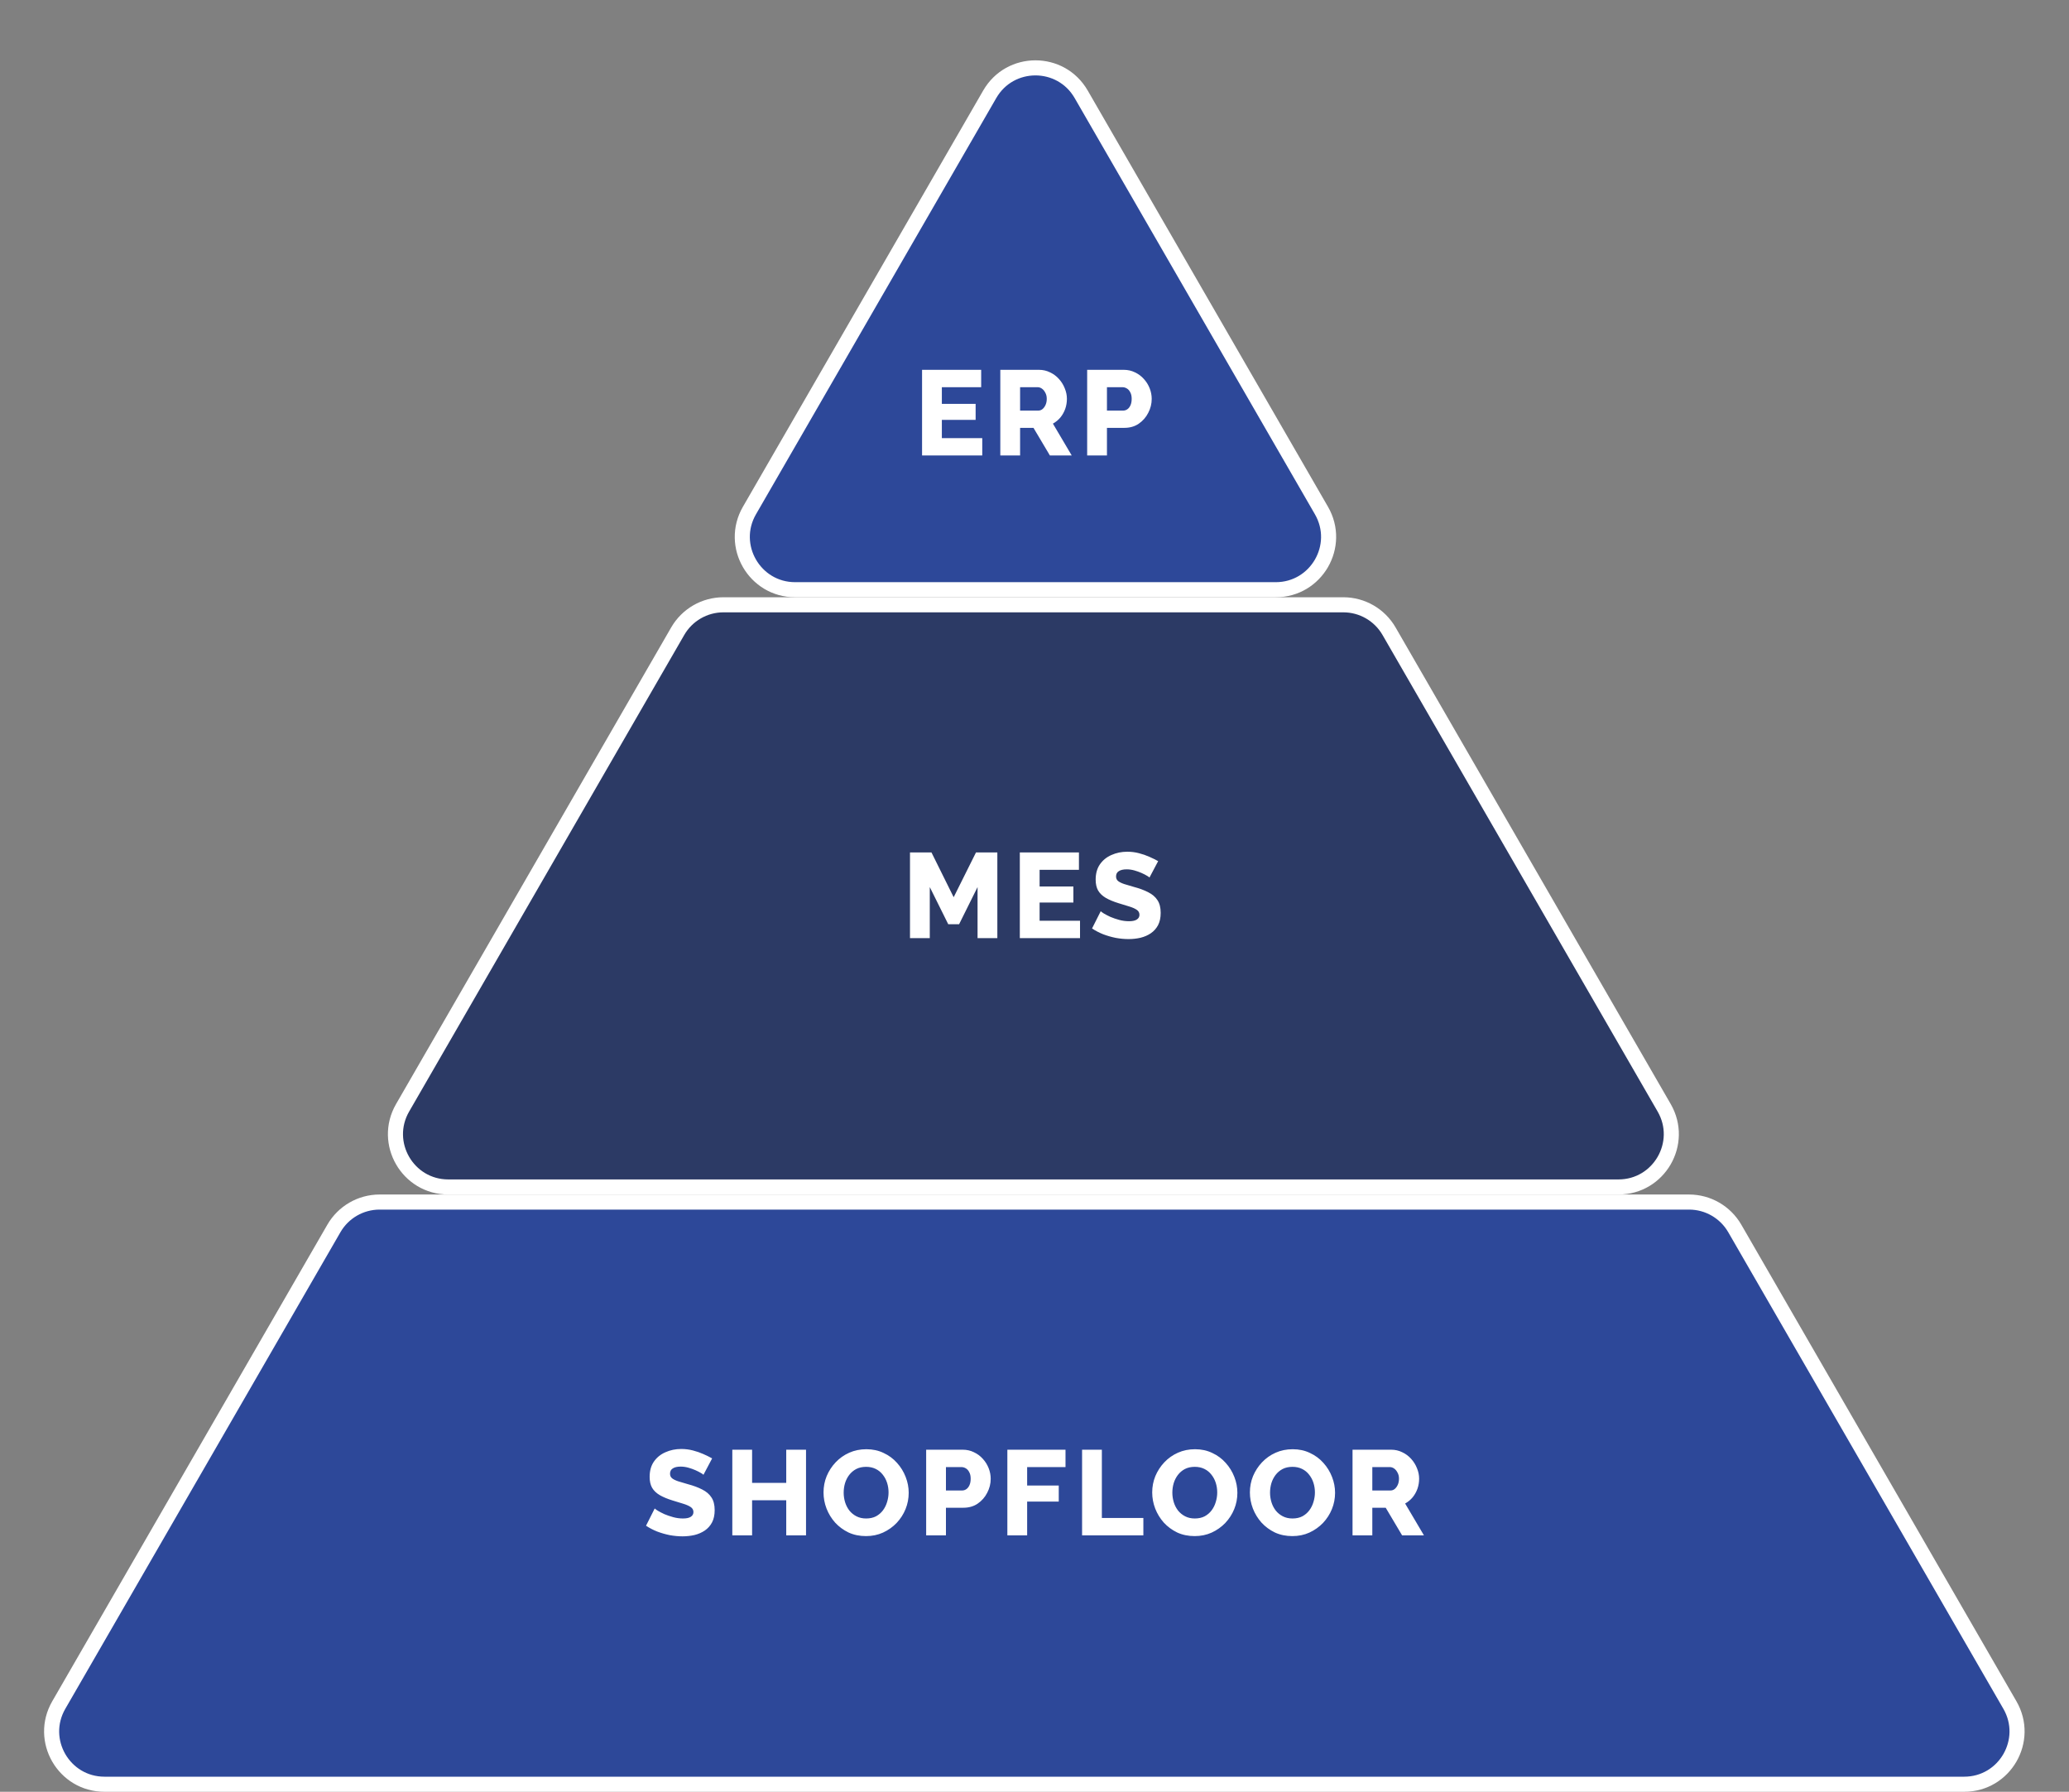
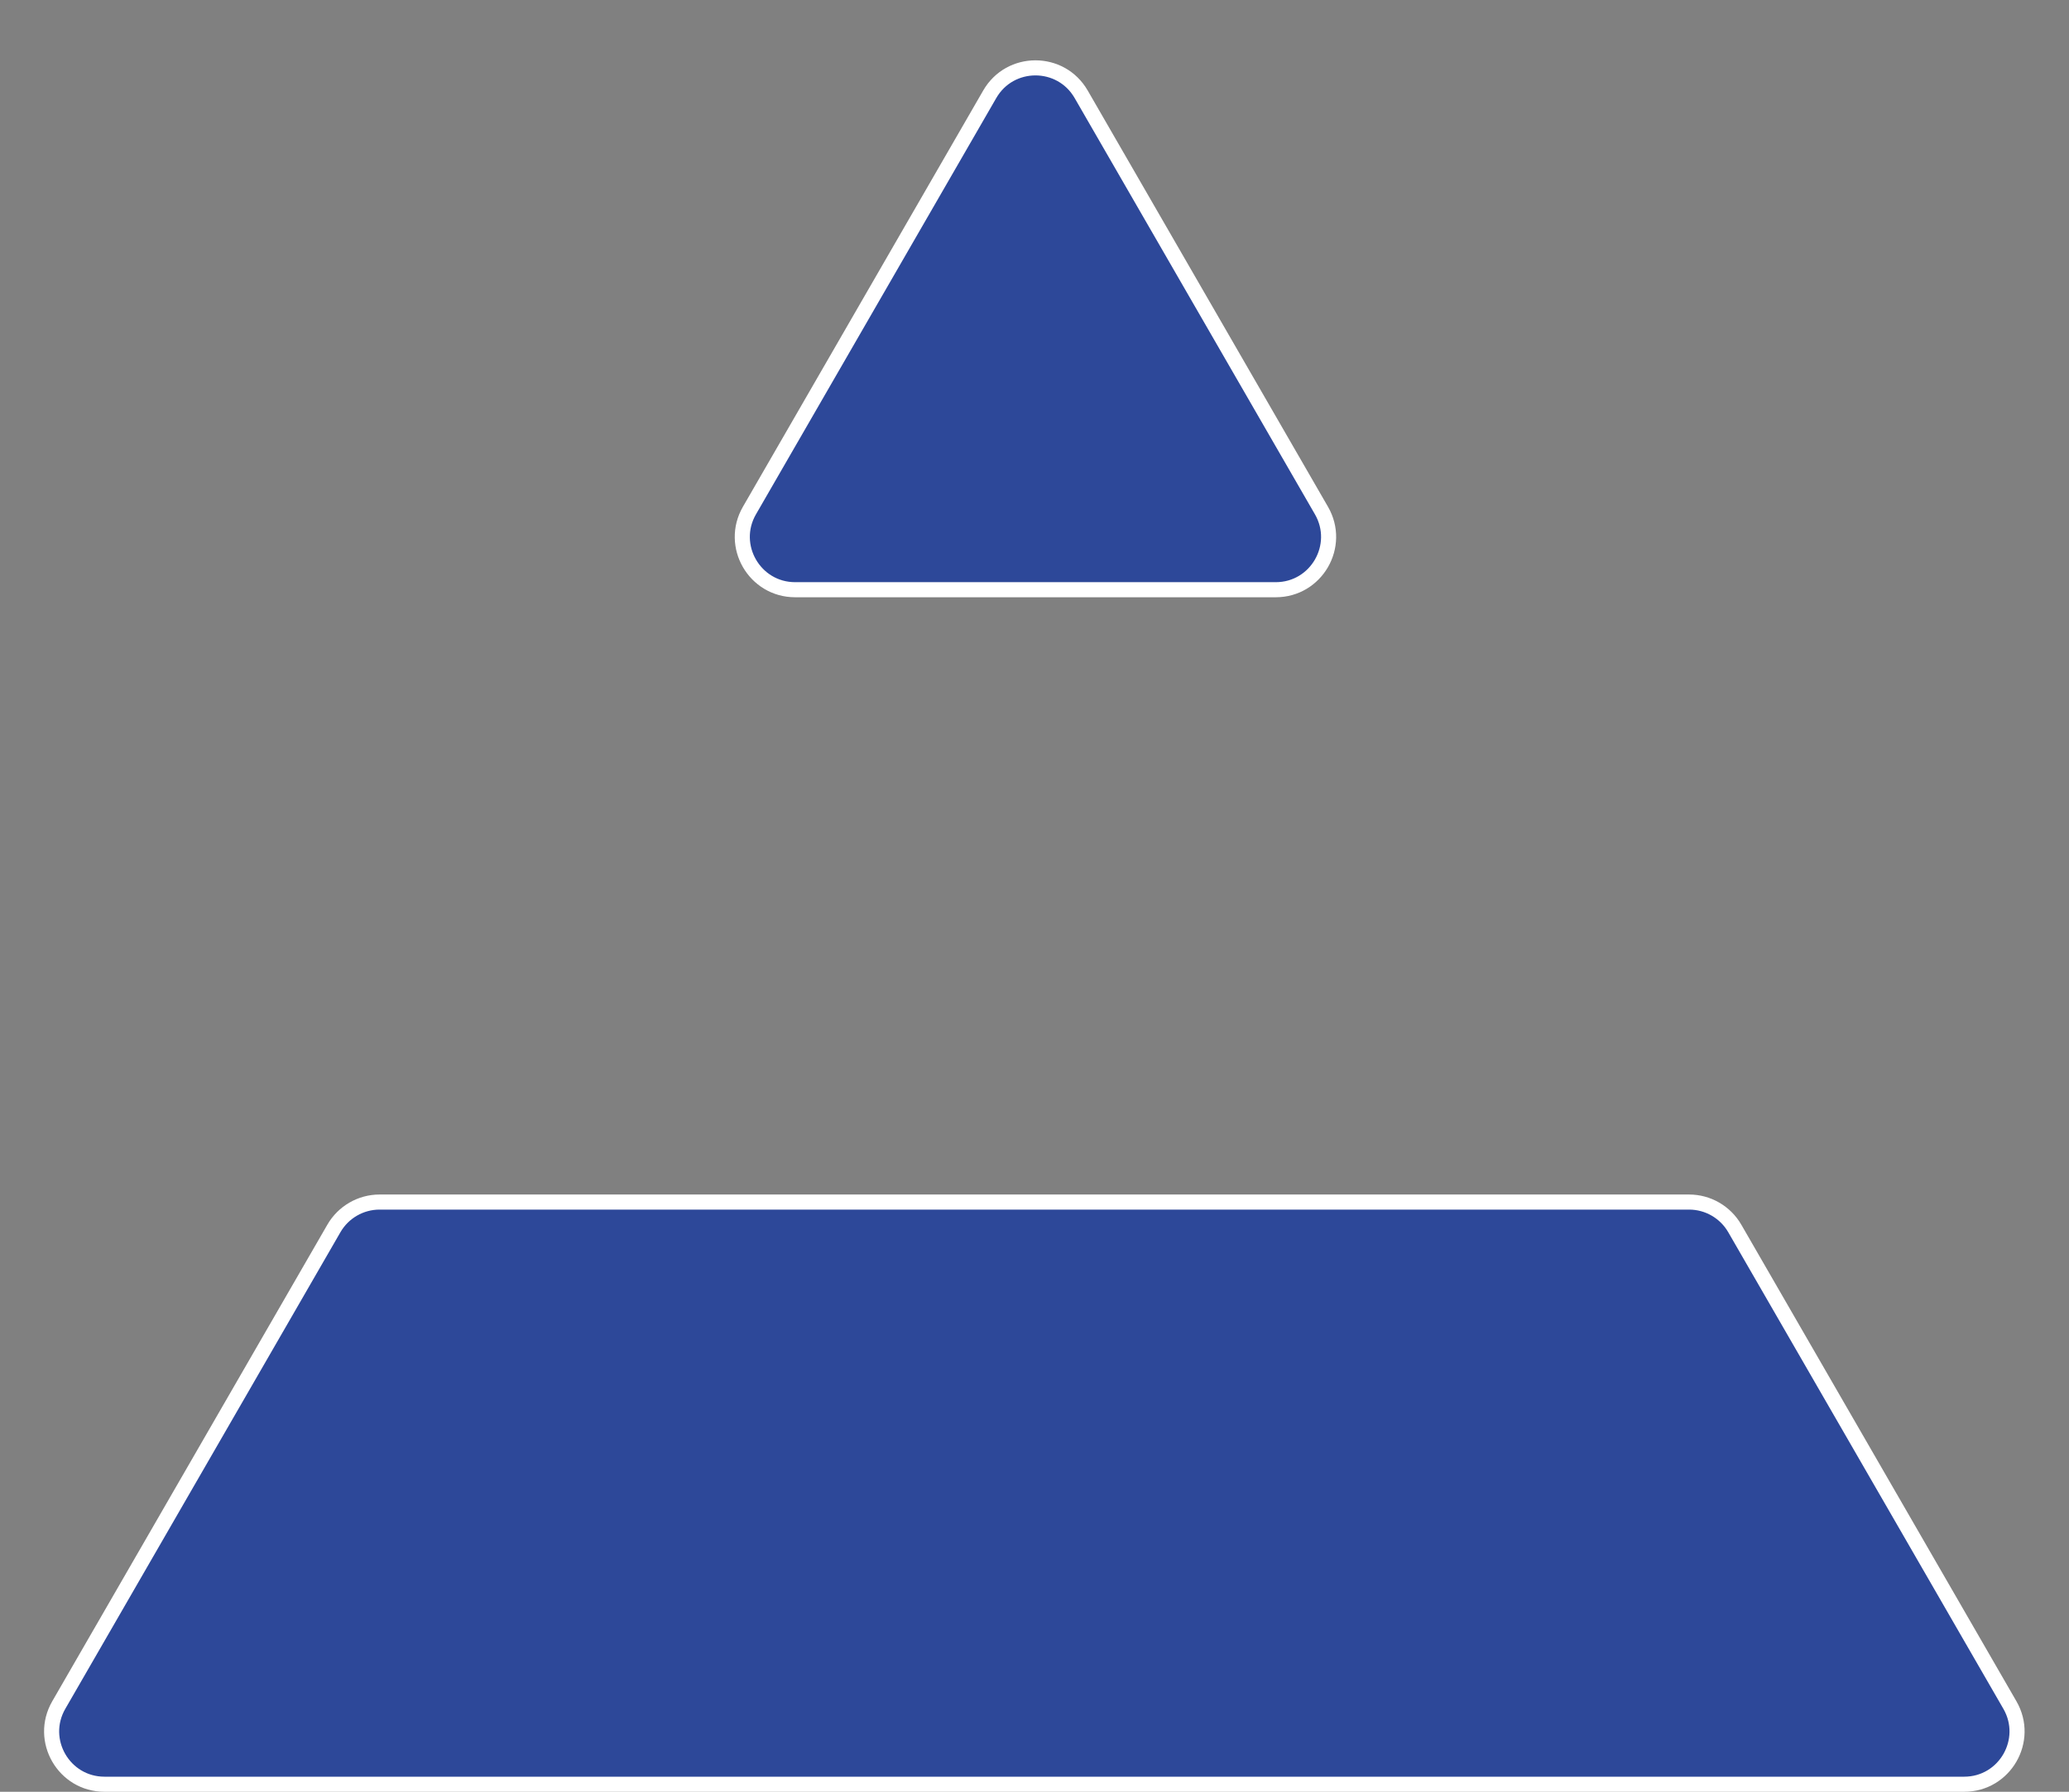
<svg xmlns="http://www.w3.org/2000/svg" width="686" height="594" viewBox="0 0 686 594" fill="none">
  <rect x="0" y="0" width="686" height="594" fill="#808080" stroke="none" />
  <path d="M34.641 591.5C21.169 591.5 12.75 576.917 19.486 565.25L110.707 407.25C113.833 401.835 119.61 398.5 125.862 398.5H560.03C566.282 398.5 572.059 401.835 575.185 407.25L666.407 565.25C673.142 576.917 664.723 591.5 651.251 591.5H34.641Z" fill="#2D4899" stroke="white" stroke-width="5" />
-   <path d="M233.237 488.92C233.157 488.787 232.877 488.587 232.397 488.32C231.917 488.027 231.317 487.72 230.597 487.4C229.877 487.08 229.09 486.8 228.237 486.56C227.383 486.32 226.53 486.2 225.677 486.2C224.557 486.2 223.69 486.4 223.077 486.8C222.463 487.173 222.157 487.76 222.157 488.56C222.157 489.2 222.383 489.707 222.837 490.08C223.317 490.453 223.997 490.787 224.877 491.08C225.757 491.347 226.837 491.667 228.117 492.04C229.93 492.52 231.503 493.107 232.837 493.8C234.17 494.467 235.183 495.333 235.877 496.4C236.597 497.467 236.957 498.88 236.957 500.64C236.957 502.24 236.663 503.6 236.077 504.72C235.49 505.813 234.69 506.707 233.677 507.4C232.69 508.067 231.557 508.56 230.277 508.88C228.997 509.173 227.677 509.32 226.317 509.32C224.93 509.32 223.503 509.187 222.037 508.92C220.597 508.627 219.21 508.227 217.877 507.72C216.543 507.187 215.317 506.547 214.197 505.8L217.077 500.08C217.183 500.213 217.53 500.467 218.117 500.84C218.703 501.187 219.423 501.56 220.277 501.96C221.157 502.333 222.13 502.667 223.197 502.96C224.263 503.253 225.343 503.4 226.437 503.4C227.61 503.4 228.477 503.213 229.037 502.84C229.623 502.467 229.917 501.947 229.917 501.28C229.917 500.56 229.61 500 228.997 499.6C228.41 499.2 227.597 498.84 226.557 498.52C225.543 498.2 224.37 497.84 223.037 497.44C221.303 496.907 219.863 496.307 218.717 495.64C217.597 494.973 216.757 494.16 216.197 493.2C215.663 492.24 215.397 491.04 215.397 489.6C215.397 487.6 215.863 485.92 216.797 484.56C217.757 483.173 219.037 482.133 220.637 481.44C222.237 480.72 223.983 480.36 225.877 480.36C227.21 480.36 228.49 480.52 229.717 480.84C230.97 481.16 232.13 481.56 233.197 482.04C234.29 482.52 235.263 483 236.117 483.48L233.237 488.92ZM267.246 480.6V509H260.686V497.36H249.366V509H242.806V480.6H249.366V491.6H260.686V480.6H267.246ZM287.129 509.24C284.995 509.24 283.062 508.84 281.329 508.04C279.622 507.213 278.142 506.12 276.889 504.76C275.662 503.373 274.715 501.827 274.049 500.12C273.382 498.387 273.049 496.6 273.049 494.76C273.049 492.867 273.395 491.067 274.089 489.36C274.809 487.653 275.795 486.133 277.049 484.8C278.329 483.44 279.835 482.373 281.569 481.6C283.302 480.827 285.195 480.44 287.249 480.44C289.355 480.44 291.262 480.853 292.969 481.68C294.702 482.48 296.182 483.573 297.409 484.96C298.662 486.347 299.622 487.907 300.289 489.64C300.955 491.347 301.289 493.093 301.289 494.88C301.289 496.773 300.942 498.573 300.249 500.28C299.555 501.987 298.569 503.52 297.289 504.88C296.009 506.213 294.502 507.28 292.769 508.08C291.062 508.853 289.182 509.24 287.129 509.24ZM279.729 494.84C279.729 495.933 279.889 497 280.209 498.04C280.529 499.053 280.995 499.96 281.609 500.76C282.249 501.56 283.035 502.2 283.969 502.68C284.902 503.16 285.969 503.4 287.169 503.4C288.422 503.4 289.515 503.16 290.449 502.68C291.382 502.173 292.155 501.507 292.769 500.68C293.382 499.853 293.835 498.933 294.129 497.92C294.449 496.88 294.609 495.827 294.609 494.76C294.609 493.667 294.449 492.613 294.129 491.6C293.809 490.587 293.329 489.68 292.689 488.88C292.049 488.053 291.262 487.413 290.329 486.96C289.395 486.507 288.342 486.28 287.169 486.28C285.915 486.28 284.822 486.52 283.889 487C282.982 487.48 282.209 488.133 281.569 488.96C280.955 489.76 280.489 490.68 280.169 491.72C279.875 492.733 279.729 493.773 279.729 494.84ZM307.079 509V480.6H319.199C320.559 480.6 321.799 480.88 322.919 481.44C324.066 481.973 325.053 482.707 325.879 483.64C326.706 484.547 327.346 485.573 327.799 486.72C328.253 487.867 328.479 489.04 328.479 490.24C328.479 491.867 328.093 493.413 327.319 494.88C326.573 496.347 325.519 497.547 324.159 498.48C322.826 499.387 321.239 499.84 319.399 499.84H313.639V509H307.079ZM313.639 494.12H318.999C319.506 494.12 319.973 493.973 320.399 493.68C320.826 493.387 321.173 492.947 321.439 492.36C321.706 491.773 321.839 491.053 321.839 490.2C321.839 489.32 321.679 488.6 321.359 488.04C321.066 487.453 320.679 487.027 320.199 486.76C319.746 486.493 319.266 486.36 318.759 486.36H313.639V494.12ZM334.001 509V480.6H353.281V486.36H340.561V492.48H351.041V497.8H340.561V509H334.001ZM358.775 509V480.6H365.335V503.24H379.095V509H358.775ZM396.105 509.24C393.972 509.24 392.039 508.84 390.305 508.04C388.599 507.213 387.119 506.12 385.865 504.76C384.639 503.373 383.692 501.827 383.025 500.12C382.359 498.387 382.025 496.6 382.025 494.76C382.025 492.867 382.372 491.067 383.065 489.36C383.785 487.653 384.772 486.133 386.025 484.8C387.305 483.44 388.812 482.373 390.545 481.6C392.279 480.827 394.172 480.44 396.225 480.44C398.332 480.44 400.239 480.853 401.945 481.68C403.679 482.48 405.159 483.573 406.385 484.96C407.639 486.347 408.599 487.907 409.265 489.64C409.932 491.347 410.265 493.093 410.265 494.88C410.265 496.773 409.919 498.573 409.225 500.28C408.532 501.987 407.545 503.52 406.265 504.88C404.985 506.213 403.479 507.28 401.745 508.08C400.039 508.853 398.159 509.24 396.105 509.24ZM388.705 494.84C388.705 495.933 388.865 497 389.185 498.04C389.505 499.053 389.972 499.96 390.585 500.76C391.225 501.56 392.012 502.2 392.945 502.68C393.879 503.16 394.945 503.4 396.145 503.4C397.399 503.4 398.492 503.16 399.425 502.68C400.359 502.173 401.132 501.507 401.745 500.68C402.359 499.853 402.812 498.933 403.105 497.92C403.425 496.88 403.585 495.827 403.585 494.76C403.585 493.667 403.425 492.613 403.105 491.6C402.785 490.587 402.305 489.68 401.665 488.88C401.025 488.053 400.239 487.413 399.305 486.96C398.372 486.507 397.319 486.28 396.145 486.28C394.892 486.28 393.799 486.52 392.865 487C391.959 487.48 391.185 488.133 390.545 488.96C389.932 489.76 389.465 490.68 389.145 491.72C388.852 492.733 388.705 493.773 388.705 494.84ZM428.496 509.24C426.363 509.24 424.429 508.84 422.696 508.04C420.989 507.213 419.509 506.12 418.256 504.76C417.029 503.373 416.083 501.827 415.416 500.12C414.749 498.387 414.416 496.6 414.416 494.76C414.416 492.867 414.763 491.067 415.456 489.36C416.176 487.653 417.163 486.133 418.416 484.8C419.696 483.44 421.203 482.373 422.936 481.6C424.669 480.827 426.563 480.44 428.616 480.44C430.723 480.44 432.629 480.853 434.336 481.68C436.069 482.48 437.549 483.573 438.776 484.96C440.029 486.347 440.989 487.907 441.656 489.64C442.323 491.347 442.656 493.093 442.656 494.88C442.656 496.773 442.309 498.573 441.616 500.28C440.923 501.987 439.936 503.52 438.656 504.88C437.376 506.213 435.869 507.28 434.136 508.08C432.429 508.853 430.549 509.24 428.496 509.24ZM421.096 494.84C421.096 495.933 421.256 497 421.576 498.04C421.896 499.053 422.363 499.96 422.976 500.76C423.616 501.56 424.403 502.2 425.336 502.68C426.269 503.16 427.336 503.4 428.536 503.4C429.789 503.4 430.883 503.16 431.816 502.68C432.749 502.173 433.523 501.507 434.136 500.68C434.749 499.853 435.203 498.933 435.496 497.92C435.816 496.88 435.976 495.827 435.976 494.76C435.976 493.667 435.816 492.613 435.496 491.6C435.176 490.587 434.696 489.68 434.056 488.88C433.416 488.053 432.629 487.413 431.696 486.96C430.763 486.507 429.709 486.28 428.536 486.28C427.283 486.28 426.189 486.52 425.256 487C424.349 487.48 423.576 488.133 422.936 488.96C422.323 489.76 421.856 490.68 421.536 491.72C421.243 492.733 421.096 493.773 421.096 494.84ZM448.447 509V480.6H461.247C462.58 480.6 463.807 480.88 464.927 481.44C466.073 481.973 467.06 482.707 467.887 483.64C468.713 484.547 469.353 485.573 469.807 486.72C470.287 487.867 470.527 489.027 470.527 490.2C470.527 491.373 470.34 492.493 469.967 493.56C469.593 494.6 469.06 495.547 468.367 496.4C467.673 497.227 466.847 497.907 465.887 498.44L472.127 509H464.887L459.447 499.84H455.007V509H448.447ZM455.007 494.12H461.007C461.54 494.12 462.007 493.96 462.407 493.64C462.833 493.293 463.18 492.827 463.447 492.24C463.713 491.653 463.847 490.973 463.847 490.2C463.847 489.427 463.687 488.76 463.367 488.2C463.073 487.613 462.7 487.16 462.247 486.84C461.793 486.52 461.313 486.36 460.807 486.36H455.007V494.12Z" fill="white" />
-   <path d="M148.641 393.5C135.17 393.5 126.75 378.917 133.486 367.25L224.707 209.25C227.833 203.835 233.61 200.5 239.862 200.5H445.399C451.651 200.5 457.428 203.835 460.554 209.25L551.776 367.25C558.512 378.917 550.092 393.5 536.62 393.5H148.641Z" fill="#2C3A65" stroke="white" stroke-width="5" />
-   <path d="M324.12 311V294.08L318 306.4H314.4L308.28 294.08V311H301.72V282.6H308.84L316.2 297.44L323.6 282.6H330.68V311H324.12ZM358.094 305.24V311H338.134V282.6H357.734V288.36H344.694V293.88H355.894V299.2H344.694V305.24H358.094ZM381.119 290.92C381.039 290.787 380.759 290.587 380.279 290.32C379.799 290.027 379.199 289.72 378.479 289.4C377.759 289.08 376.973 288.8 376.119 288.56C375.266 288.32 374.413 288.2 373.559 288.2C372.439 288.2 371.573 288.4 370.959 288.8C370.346 289.173 370.039 289.76 370.039 290.56C370.039 291.2 370.266 291.707 370.719 292.08C371.199 292.453 371.879 292.787 372.759 293.08C373.639 293.347 374.719 293.667 375.999 294.04C377.813 294.52 379.386 295.107 380.719 295.8C382.053 296.467 383.066 297.333 383.759 298.4C384.479 299.467 384.839 300.88 384.839 302.64C384.839 304.24 384.546 305.6 383.959 306.72C383.373 307.813 382.573 308.707 381.559 309.4C380.573 310.067 379.439 310.56 378.159 310.88C376.879 311.173 375.559 311.32 374.199 311.32C372.813 311.32 371.386 311.187 369.919 310.92C368.479 310.627 367.093 310.227 365.759 309.72C364.426 309.187 363.199 308.547 362.079 307.8L364.959 302.08C365.066 302.213 365.413 302.467 365.999 302.84C366.586 303.187 367.306 303.56 368.159 303.96C369.039 304.333 370.013 304.667 371.079 304.96C372.146 305.253 373.226 305.4 374.319 305.4C375.493 305.4 376.359 305.213 376.919 304.84C377.506 304.467 377.799 303.947 377.799 303.28C377.799 302.56 377.493 302 376.879 301.6C376.293 301.2 375.479 300.84 374.439 300.52C373.426 300.2 372.253 299.84 370.919 299.44C369.186 298.907 367.746 298.307 366.599 297.64C365.479 296.973 364.639 296.16 364.079 295.2C363.546 294.24 363.279 293.04 363.279 291.6C363.279 289.6 363.746 287.92 364.679 286.56C365.639 285.173 366.919 284.133 368.519 283.44C370.119 282.72 371.866 282.36 373.759 282.36C375.093 282.36 376.373 282.52 377.599 282.84C378.853 283.16 380.013 283.56 381.079 284.04C382.173 284.52 383.146 285 383.999 285.48L381.119 290.92Z" fill="white" />
  <path d="M438.145 169.25C444.881 180.917 436.461 195.5 422.99 195.5H263.641C250.169 195.5 241.75 180.917 248.486 169.25L328.16 31.25C334.896 19.583 351.735 19.583 358.471 31.25L438.145 169.25Z" fill="#2D4899" stroke="white" stroke-width="5" />
-   <path d="M325.68 145.24V151H305.72V122.6H325.32V128.36H312.28V133.88H323.48V139.2H312.28V145.24H325.68ZM331.665 151V122.6H344.465C345.799 122.6 347.025 122.88 348.145 123.44C349.292 123.973 350.279 124.707 351.105 125.64C351.932 126.547 352.572 127.573 353.025 128.72C353.505 129.867 353.745 131.027 353.745 132.2C353.745 133.373 353.559 134.493 353.185 135.56C352.812 136.6 352.279 137.547 351.585 138.4C350.892 139.227 350.065 139.907 349.105 140.44L355.345 151H348.105L342.665 141.84H338.225V151H331.665ZM338.225 136.12H344.225C344.759 136.12 345.225 135.96 345.625 135.64C346.052 135.293 346.399 134.827 346.665 134.24C346.932 133.653 347.065 132.973 347.065 132.2C347.065 131.427 346.905 130.76 346.585 130.2C346.292 129.613 345.919 129.16 345.465 128.84C345.012 128.52 344.532 128.36 344.025 128.36H338.225V136.12ZM360.462 151V122.6H372.582C373.942 122.6 375.182 122.88 376.302 123.44C377.449 123.973 378.436 124.707 379.262 125.64C380.089 126.547 380.729 127.573 381.182 128.72C381.636 129.867 381.862 131.04 381.862 132.24C381.862 133.867 381.476 135.413 380.702 136.88C379.956 138.347 378.902 139.547 377.542 140.48C376.209 141.387 374.622 141.84 372.782 141.84H367.022V151H360.462ZM367.022 136.12H372.382C372.889 136.12 373.356 135.973 373.782 135.68C374.209 135.387 374.556 134.947 374.822 134.36C375.089 133.773 375.222 133.053 375.222 132.2C375.222 131.32 375.062 130.6 374.742 130.04C374.449 129.453 374.062 129.027 373.582 128.76C373.129 128.493 372.649 128.36 372.142 128.36H367.022V136.12Z" fill="white" />
</svg>